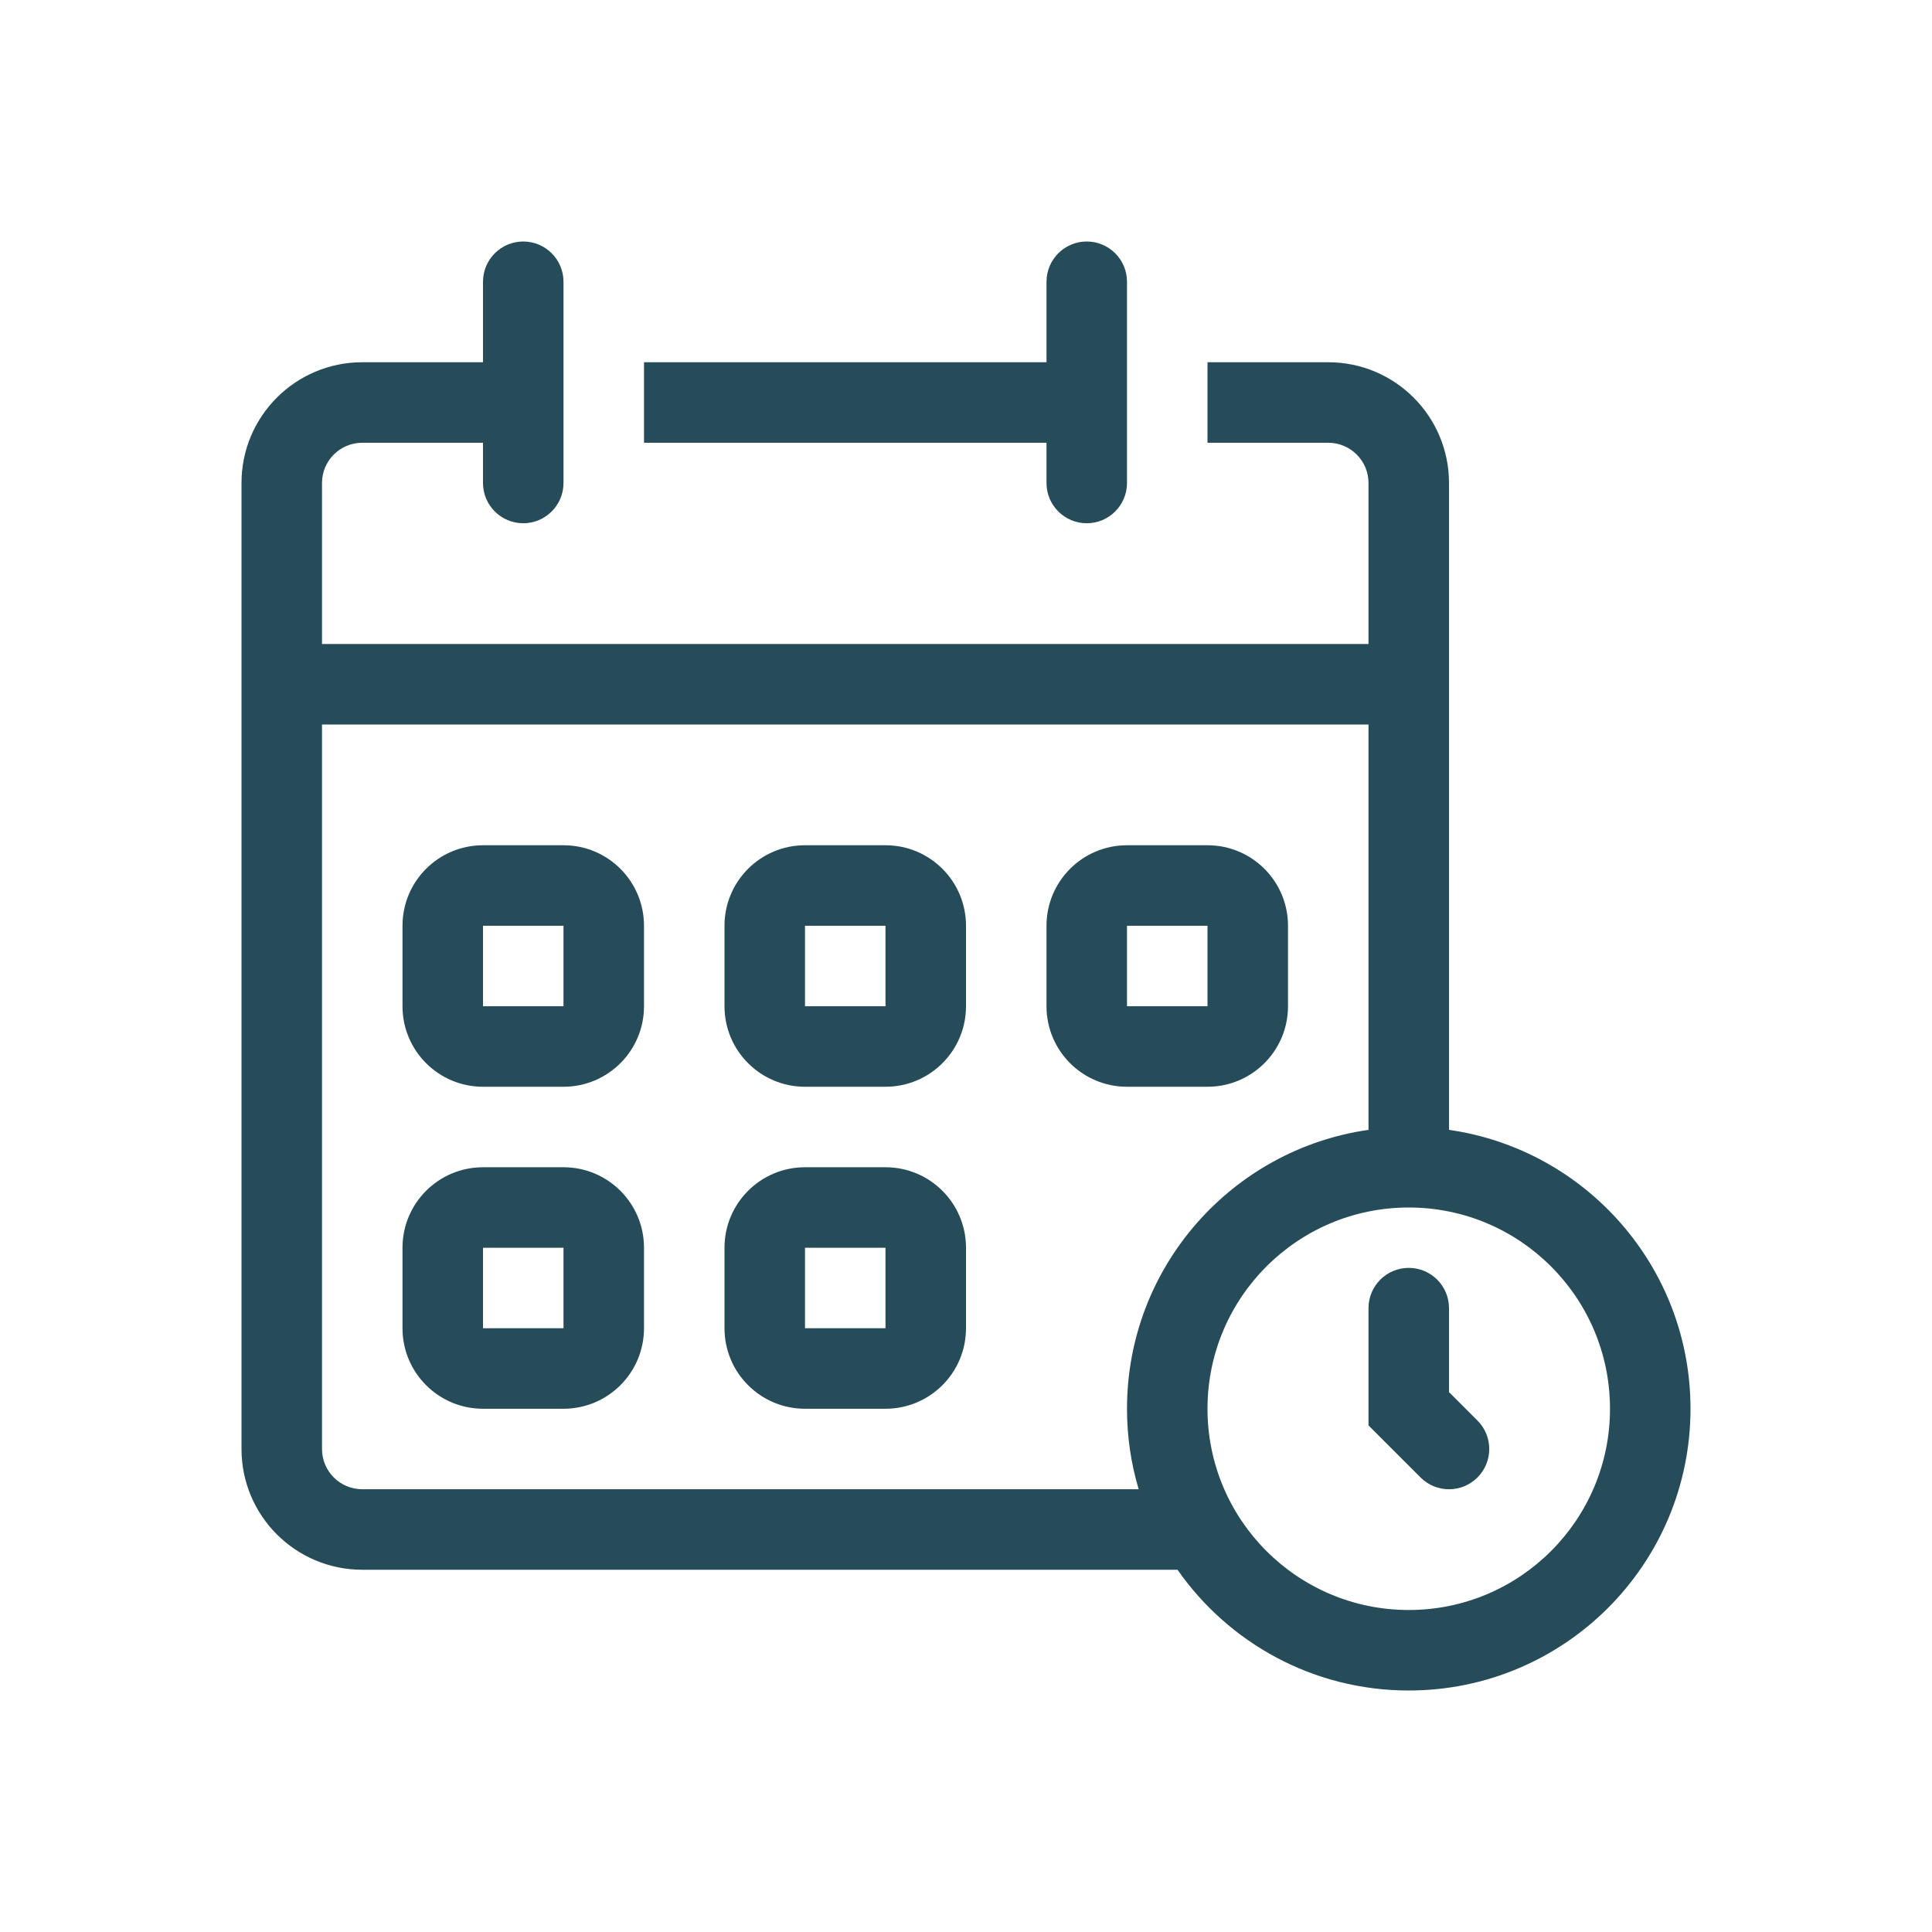
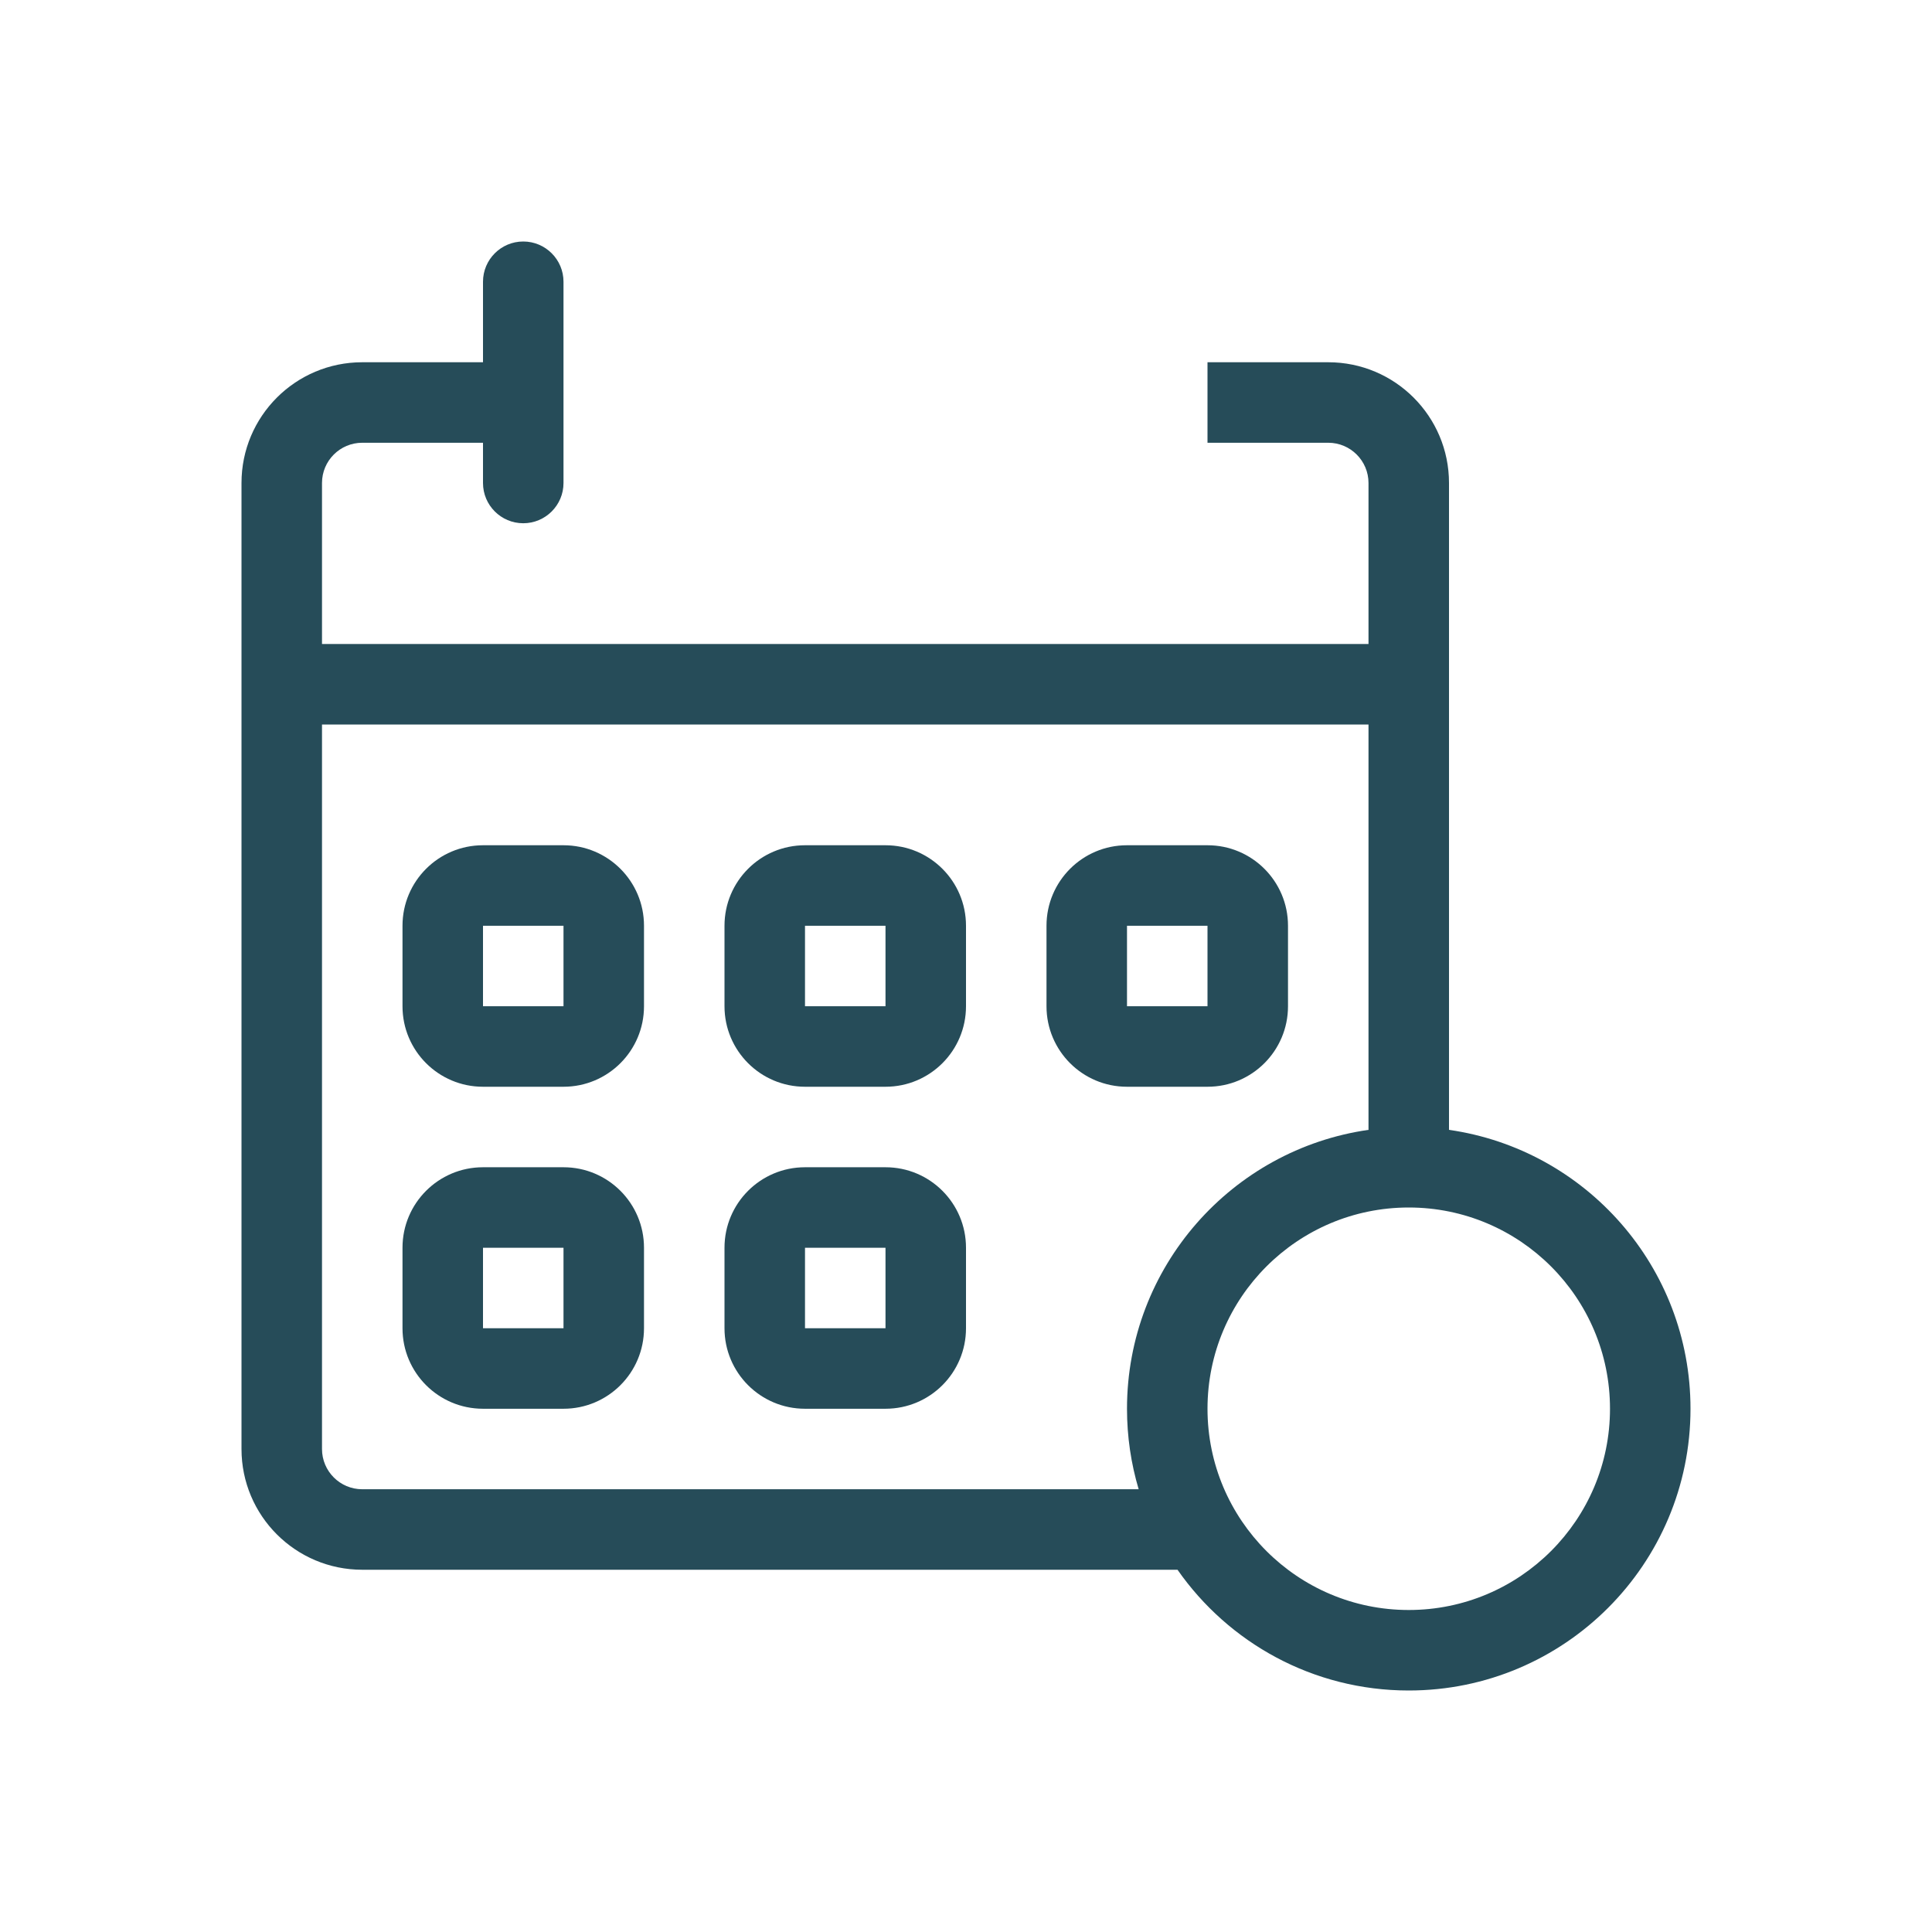
<svg xmlns="http://www.w3.org/2000/svg" width="48" height="48" viewBox="0 0 48 48" fill="none">
  <path fill-rule="evenodd" clip-rule="evenodd" d="M10 23C10 21.895 10.895 21 12 21H14C15.105 21 16 21.895 16 23V25C16 26.105 15.105 27 14 27H12C10.895 27 10 26.105 10 25V23ZM14 23V25H12V23H14Z" fill="#264C59" />
  <path fill-rule="evenodd" clip-rule="evenodd" d="M20 21C18.895 21 18 21.895 18 23V25C18 26.105 18.895 27 20 27H22C23.105 27 24 26.105 24 25V23C24 21.895 23.105 21 22 21H20ZM22 23H20V25H22V23Z" fill="#264C59" />
  <path fill-rule="evenodd" clip-rule="evenodd" d="M26 23C26 21.895 26.895 21 28 21H30C31.105 21 32 21.895 32 23V25C32 26.105 31.105 27 30 27H28C26.895 27 26 26.105 26 25V23ZM28 23H30V25H28V23Z" fill="#264C59" />
  <path fill-rule="evenodd" clip-rule="evenodd" d="M12 29C10.895 29 10 29.895 10 31V33C10 34.105 10.895 35 12 35H14C15.105 35 16 34.105 16 33V31C16 29.895 15.105 29 14 29H12ZM12 31V33H14V31H12Z" fill="#264C59" />
  <path fill-rule="evenodd" clip-rule="evenodd" d="M18 31C18 29.895 18.895 29 20 29H22C23.105 29 24 29.895 24 31V33C24 34.105 23.105 35 22 35H20C18.895 35 18 34.105 18 33V31ZM20 31H22V33H20V31Z" fill="#264C59" />
-   <path d="M35 31.5C35.552 31.5 36 31.948 36 32.5V34.586L36.707 35.293C37.098 35.683 37.098 36.317 36.707 36.707C36.317 37.098 35.683 37.098 35.293 36.707L34 35.414V32.5C34 31.948 34.448 31.5 35 31.5Z" fill="#264C59" />
  <path fill-rule="evenodd" clip-rule="evenodd" d="M12 7C12 6.448 12.448 6 13 6C13.552 6 14 6.448 14 7V12C14 12.552 13.552 13 13 13C12.448 13 12 12.552 12 12V11H9C8.448 11 8 11.448 8 12V16H34V12C34 11.448 33.552 11 33 11H30V9H33C34.657 9 36 10.343 36 12V28.071C39.392 28.556 42 31.474 42 35C42 38.866 38.866 42 35 42C32.621 42 30.52 40.813 29.255 39H9C7.343 39 6 37.657 6 36V12C6 10.343 7.343 9 9 9H12V7ZM28 35C28 31.474 30.608 28.556 34 28.071V18H8V36C8 36.552 8.448 37 9 37H28.29C28.101 36.366 28 35.695 28 35ZM35 40C37.761 40 40 37.761 40 35C40 32.239 37.761 30 35 30C32.239 30 30 32.239 30 35C30 37.761 32.239 40 35 40Z" fill="#264C59" />
-   <path d="M27 13C26.448 13 26 12.552 26 12V11H16V9H26V7C26 6.448 26.448 6 27 6C27.552 6 28 6.448 28 7V12C28 12.552 27.552 13 27 13Z" fill="#264C59" />
</svg>